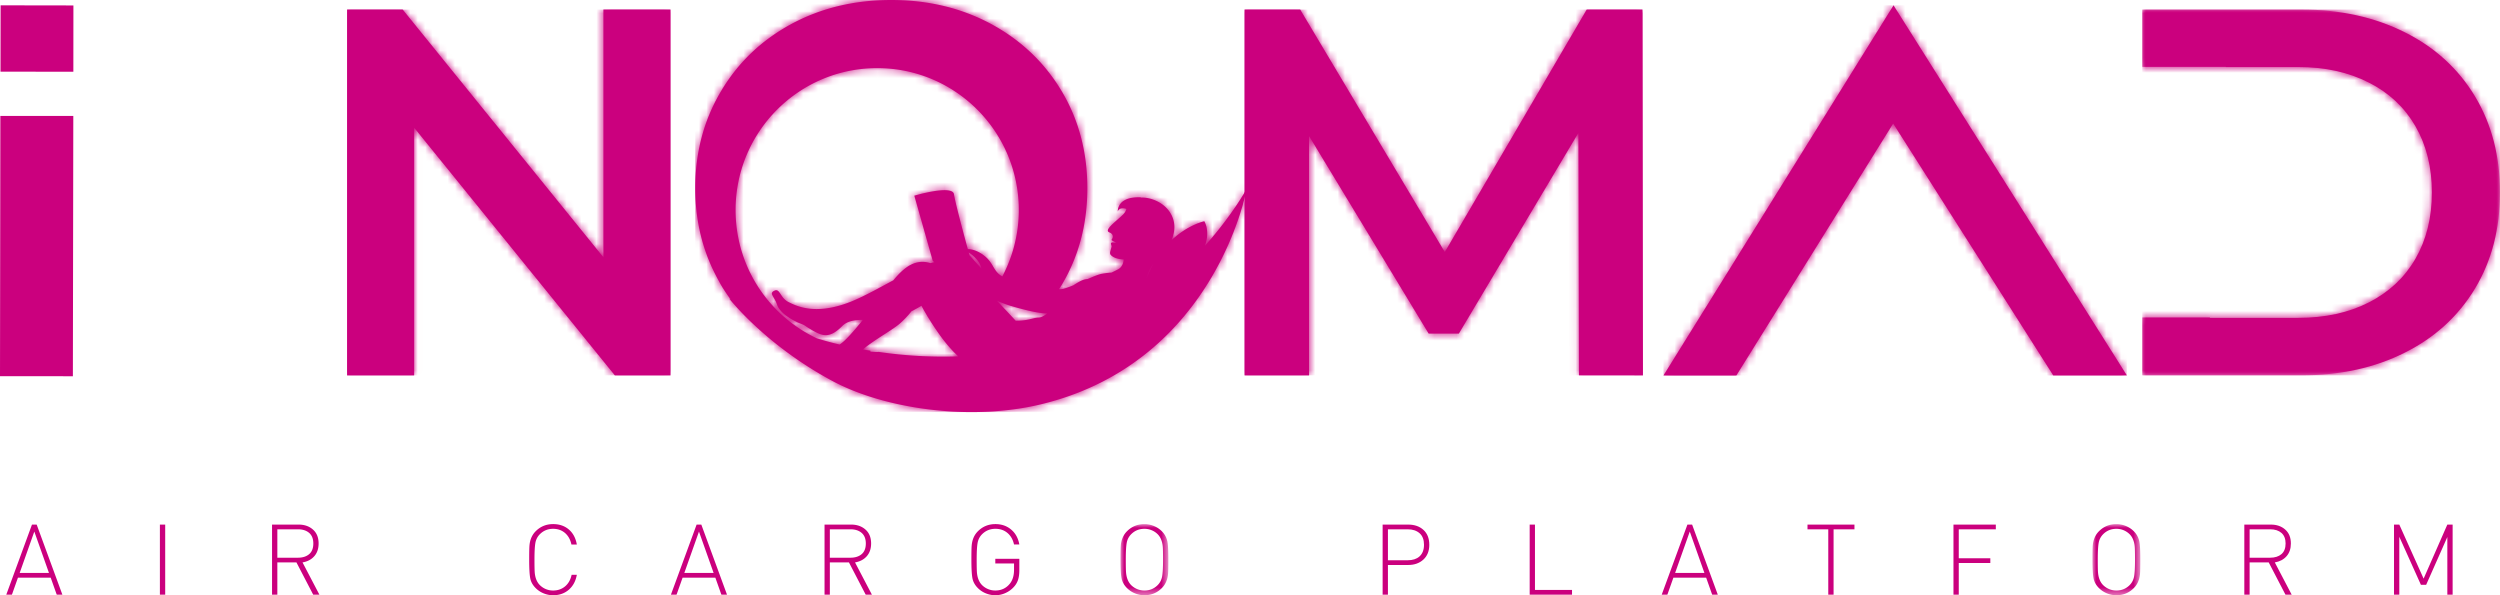
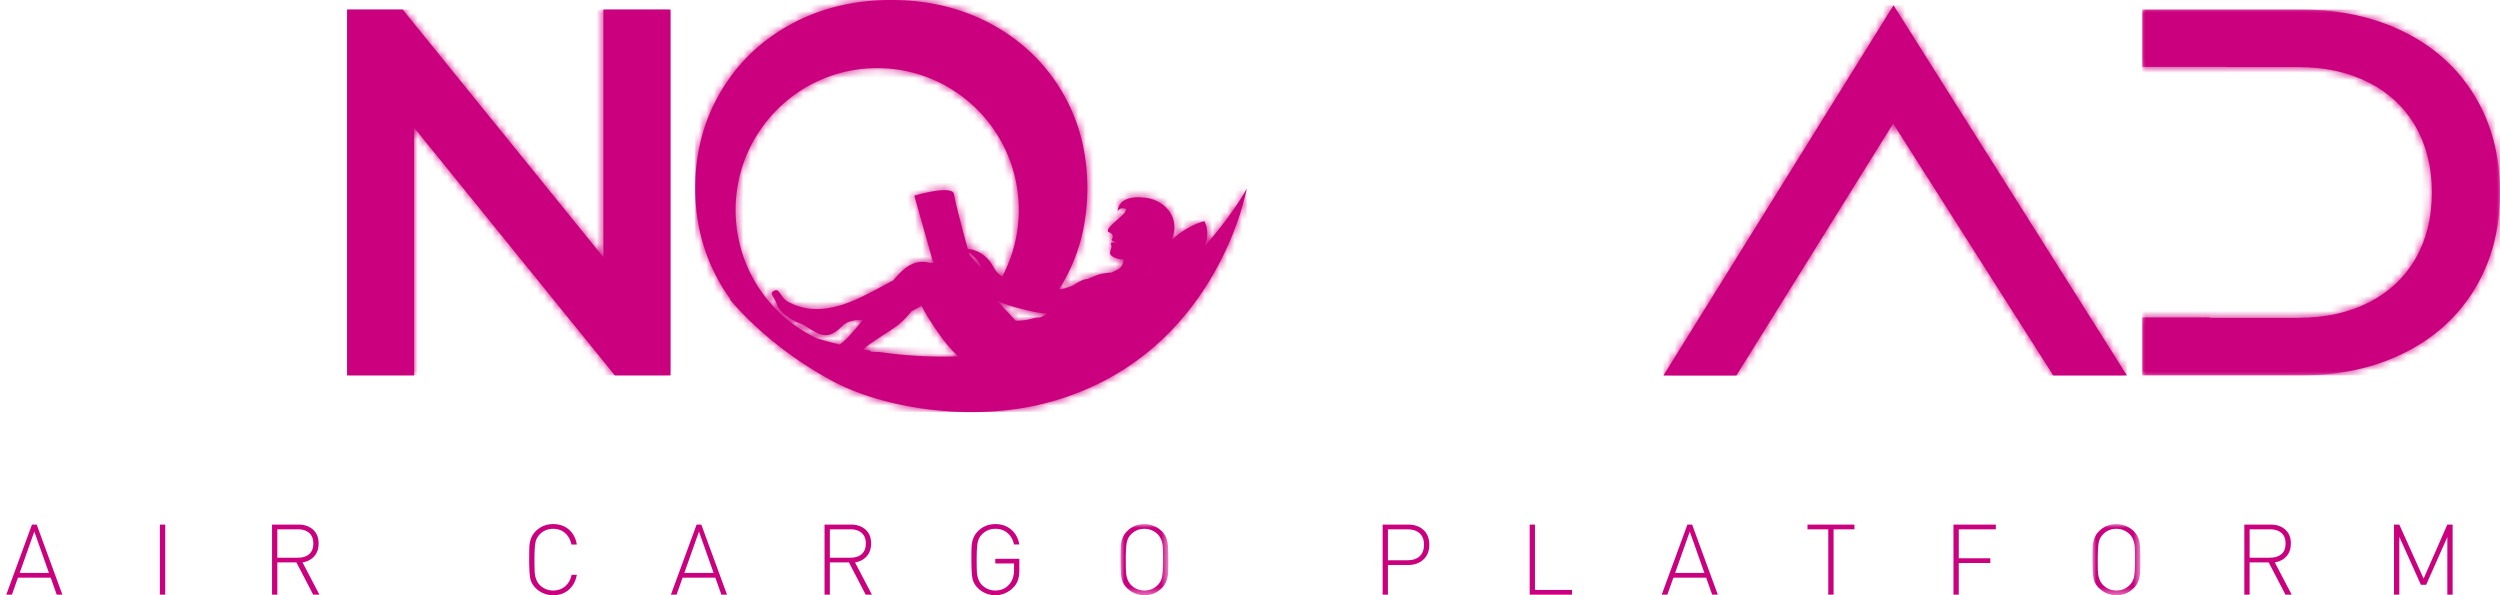
<svg xmlns="http://www.w3.org/2000/svg" xmlns:xlink="http://www.w3.org/1999/xlink" width="336" height="80" viewBox="0 0 336 80">
  <defs>
    <path id="cv7tpvd9sa" d="M0 0h6.43v9.561H0z" />
    <path id="xtb6lfhuic" d="M0 0h6.43v9.561H0z" />
    <path id="mxy31sm91e" d="M34.448 0v33.299L7.472 0H0v49.166h9.011V15.88l26.973 33.286h7.48V0z" />
    <path id="obr9hghezg" d="M45.984 0 26.91 32.594 7.477 0H0v49.166h8.666V17.002l16.072 26.55h4.063l16.066-26.974.074 32.588h8.6L53.461 0z" />
    <path id="v3ft97wq2i" d="M0 0h48.076v49.166H0z" />
    <path d="M0 0v7.708h11.233v.022h9.736c3.578 0 6.738.69 9.457 2.079 2.729 1.368 4.827 3.338 6.294 5.889 1.47 2.561 2.2 5.512 2.2 8.889 0 3.372-.73 6.335-2.2 8.892-1.467 2.55-3.565 4.505-6.294 5.892-2.719 1.385-5.879 2.064-9.457 2.064H9.085v-.05H0v7.781h21.389c5.216 0 9.851-1.015 13.9-3.055 4.064-2.034 7.202-4.917 9.44-8.635 2.238-3.729 3.347-8.018 3.347-12.89 0-4.866-1.109-9.163-3.347-12.892-2.238-3.725-5.376-6.604-9.44-8.634C31.24 1.028 26.605 0 21.389 0H0z" id="xm4kky0ixk" />
    <path d="M26.342 0c-4.982 0-9.478 1.089-13.484 3.258-4.007 2.182-7.156 5.2-9.433 9.068C1.142 16.19 0 20.515 0 25.285c0 4.504 1.034 8.605 3.073 12.303l.198.371c.057.095.107.193.154.278.41.704.866 1.365 1.334 2.011-.129-.092-.222-.153-.222-.153s.34.436.987 1.146c.869.971 2.331 2.466 4.362 4.172a50.693 50.693 0 0 0 8.566 5.802c4.818 2.576 11.704 4.15 18.598 4.169h.21c3.282-.012 6.558-.367 9.608-1.146 23.192-5.852 27.255-28.89 27.255-28.89s-1.868 3.484-5.614 7.68c.725-2.045-.093-3.295-.093-3.295s-2.19.46-4.407 2.557a.569.569 0 0 0 .036-.085c1.361-3.34-1.497-5.707-4.164-5.66 0-.01.008-.027.008-.027-3.27-.131-3.1 1.911-3.1 1.911s.11-.533.903-.418c.085.004.167.048.253.093a1.75 1.75 0 0 1-.475.757c-1.07 1.03-2.605 2.083-1.792 2.387.501.193.538.607.298.93-.135.172.634.37.613.472-.006.034-.1 0-.22-.023-.18-.045-.419-.094-.492.063-.036.085.099.38.078.453-.128.555-.342.901-.078 1.158.563.57 1.7.57 1.7.57s0 .952-.76 1.334c-.171.09-.47.236-.847.422-.377.032-.795.074-1.24.154-.457.066-1.184.364-1.975.716-.1.008-.2.023-.31.039-.464.08-1.036.423-1.629.809-.74.3-1.393.528-1.789.528-.05 0-.093-.007-.142-.007.13-.194.264-.393.384-.597 2.279-3.833 3.429-8.166 3.429-12.984 0-4.817-1.15-9.162-3.429-12.997-2.28-3.837-5.43-6.848-9.435-9.03C35.828 1.088 31.33 0 26.342 0zM16.335 45.468c-6.449-3.049-10.911-9.613-10.911-17.24 0-10.533 8.518-19.073 19.031-19.073 10.512 0 19.031 8.54 19.031 19.073 0 3.226-.809 6.27-2.217 8.93-1.299-.75-1.107-1.804-2.511-2.857-.888-.672-1.64-.816-2.124-.822-.514-1.865-1.71-6.325-1.86-7.375-.2-1.332-5.332.193-5.332.193l2.48 8.761s.076.076.214.179c-.164.04-.332.085-.506.132a3.982 3.982 0 0 0-.47-.12c-1.792-.313-3.118.72-4.533 2.418-1.79.96-3.635 1.996-5.356 2.731-4.942 2.097-7.608.764-8.748.19-1.142-.575-1.142-1.908-1.896-1.519-.763.375 0 .76.378 1.9.376 1.141 2.095 2.102 3.039 2.48.952.376.382.19 1.707.95 1.336.765 2.288 1.145 3.998-.574.695-.696 1.67-.827 2.794-.84-1.454 1.774-2.445 2.895-3.143 3.32a45.982 45.982 0 0 1-3.065-.837zM36.855 34.3s-.043-.13-.1-.367c.591.399 1.39 1.074 1.625 1.89.031.1.058.185.078.27l-1.603-1.793zm24.745 1.12a14.64 14.64 0 0 0-.973 2.115c.246-1.015.596-1.638.973-2.116zm-21.064 4.99c.552.248 1.212.508 2.028.751 2.124.62 3.328.832 3.911.903.314.045.465.045.465.045h.385c-.457.352-.856.571-1.147.571-.101 0-.194.011-.286.022-.677.083-1.265.4-2.737.4h-.094a146.622 146.622 0 0 0-2.525-2.692zm-16.991 6.85v-.133c-.331-.053-.688-.097-1.008-.153.292-.264.643-.534 1.008-.79 1.408-1.009 3.168-2.005 3.995-2.736a12.446 12.446 0 0 0 1.514-1.608c.527-.268.966-.516 1.344-.746a38.296 38.296 0 0 0 2.631 4.156c.722.971 1.517 1.911 2.33 2.646a59.805 59.805 0 0 1-10.712-.602c-.064 0-.128.017-.192.017-.315 0-.603-.031-.91-.05z" id="t68v81klrm" />
    <path id="fr51chv5oo" d="M0 49.753h9.798L30.874 15.89l21.514 33.855h9.898L30.922 0z" />
  </defs>
  <g fill="none" fill-rule="evenodd">
    <path d="M4.297 70.504.845 79.921l.759-.002.809-2.283h4.4l.809 2.283.76.002-3.453-9.417h-.632zm.315.937 1.968 5.561H2.645l1.967-5.561zM21.49 79.92h.713v-9.415h-.713zM42.11 73.047c0-.627-.187-1.102-.56-1.425-.374-.322-.876-.484-1.509-.484h-2.766v3.818h2.766c.633 0 1.135-.16 1.509-.478.373-.318.56-.795.56-1.431zm.816 6.873-.833.001-2.251-4.332h-2.567v4.331h-.712v-9.416h3.57c.782 0 1.426.224 1.93.67.505.448.758 1.07.758 1.866 0 .7-.193 1.27-.58 1.713-.387.442-.913.721-1.581.836l2.266 4.331zM77.525 77.253c-.149.845-.51 1.514-1.08 2.008-.571.492-1.274.739-2.108.739-.431 0-.852-.083-1.265-.25a3.201 3.201 0 0 1-1.08-.714c-.396-.397-.64-.838-.731-1.327-.093-.49-.139-1.32-.139-2.49 0-.986.013-1.624.04-1.915.07-.783.347-1.417.83-1.901.64-.643 1.422-.964 2.345-.964.843 0 1.548.242 2.114.726.567.484.925 1.158 1.074 2.02H76.8c-.14-.66-.428-1.177-.862-1.551-.436-.374-.97-.562-1.6-.562-.704 0-1.298.243-1.78.726a2.155 2.155 0 0 0-.6 1.157c-.083.453-.125 1.208-.125 2.264 0 .916.014 1.51.04 1.784.07.704.298 1.249.685 1.636a2.499 2.499 0 0 0 1.78.727c.63 0 1.168-.187 1.613-.561.443-.375.735-.892.876-1.552h.698zM95.91 77.003l-1.969-5.56-1.969 5.56h3.937zm1.8 2.918-.76-.002-.808-2.283h-4.401l-.81 2.283-.758.002 3.452-9.416h.632l3.452 9.416zM116.366 73.047c0-.627-.188-1.102-.56-1.425-.374-.322-.876-.484-1.509-.484h-2.766v3.818h2.766c.633 0 1.135-.16 1.509-.478.372-.318.56-.795.56-1.431zm.817 6.873-.834.001-2.25-4.332h-2.568v4.331h-.713v-9.416h3.572c.781 0 1.425.224 1.93.67.504.448.757 1.07.757 1.866 0 .7-.193 1.27-.58 1.713-.386.442-.913.721-1.581.836l2.267 4.331zM136.998 76.637c0 .502-.057.933-.171 1.29a2.592 2.592 0 0 1-.593.987c-.308.336-.678.6-1.114.794a3.265 3.265 0 0 1-1.35.292c-.43 0-.851-.084-1.265-.251a3.201 3.201 0 0 1-1.08-.713c-.395-.396-.64-.838-.732-1.327-.092-.49-.137-1.319-.137-2.49 0-.986.012-1.624.04-1.914.07-.785.348-1.419.832-1.902.644-.643 1.43-.964 2.355-.964.83 0 1.535.245 2.117.735.583.492.948 1.158 1.098 1.999h-.715c-.14-.649-.432-1.16-.873-1.536-.442-.377-.984-.565-1.628-.565-.707 0-1.302.243-1.787.726-.318.318-.519.703-.602 1.157-.084.452-.127 1.208-.127 2.264 0 .917.014 1.51.04 1.783.07.705.299 1.25.685 1.638a2.515 2.515 0 0 0 1.779.725c.8 0 1.45-.303 1.95-.914.378-.468.566-1.09.566-1.869v-.848h-2.516V75.1h3.228v1.537z" fill="#CB007E" />
    <g transform="translate(150.596 70.439)">
      <mask id="ac6725s32b" fill="#fff">
        <use xlink:href="#cv7tpvd9sa" />
      </mask>
      <path d="M5.717 4.78c0-.915-.013-1.509-.04-1.783-.069-.704-.298-1.249-.684-1.637a2.434 2.434 0 0 0-.804-.534 2.51 2.51 0 0 0-.975-.193c-.703 0-1.296.243-1.779.727a2.144 2.144 0 0 0-.599 1.156C.752 2.97.711 3.724.711 4.78c0 .916.013 1.51.04 1.784.07.704.298 1.249.684 1.637a2.516 2.516 0 0 0 1.779.727c.703 0 1.296-.242 1.779-.727.316-.317.516-.702.599-1.156.084-.453.125-1.208.125-2.265m.712 0c0 .987-.013 1.626-.04 1.916-.07.783-.347 1.416-.83 1.901-.64.643-1.422.964-2.345.964-.43 0-.851-.083-1.264-.25a3.217 3.217 0 0 1-1.08-.714C.474 8.201.23 7.76.138 7.27.046 6.781 0 5.951 0 4.78c0-.986.012-1.624.04-1.915.07-.783.346-1.417.83-1.901C1.51.32 2.292 0 3.214 0c.43 0 .852.083 1.265.25.413.168.773.406 1.08.714.395.396.646.872.752 1.427.079.422.118 1.22.118 2.39" fill="#CB007E" mask="url(#ac6725s32b)" />
    </g>
    <path d="M191.386 73.218c0-.689-.2-1.207-.6-1.556-.398-.35-.933-.524-1.6-.524h-2.648v4.16h2.648c.676 0 1.204-.167 1.581-.503.413-.362.619-.888.619-1.577m.712 0c0 .838-.264 1.501-.791 1.986-.527.486-1.208.729-2.042.729h-2.727v3.987h-.712v-9.416h3.44c.842 0 1.525.24 2.048.715.522.477.784 1.143.784 2M211.28 79.92h-5.691v-9.415h.711v8.782h4.98zM229.073 77.003l-1.968-5.56-1.97 5.56h3.938zm1.799 2.918-.758-.002-.808-2.283h-4.402l-.808 2.283-.76.002 3.452-9.416h.633l3.45 9.416zM249.239 71.138h-2.806v8.782h-.713v-8.782h-2.792v-.634h6.31zM268.238 71.138h-4.98v3.897h4.242v.633h-4.242v4.252h-.712v-9.416h5.692z" fill="#CB007E" />
    <g transform="translate(281.228 70.439)">
      <mask id="vkdsny76ed" fill="#fff">
        <use xlink:href="#xtb6lfhuic" />
      </mask>
      <path d="M5.717 4.78c0-.915-.013-1.509-.04-1.783-.069-.704-.298-1.249-.684-1.637A2.513 2.513 0 0 0 3.214.633c-.703 0-1.296.243-1.778.727a2.146 2.146 0 0 0-.6 1.156C.753 2.97.712 3.724.712 4.78c0 .916.012 1.51.04 1.784.069.704.298 1.249.684 1.637a2.516 2.516 0 0 0 1.778.727c.704 0 1.296-.242 1.779-.727.316-.317.516-.702.6-1.156.083-.453.124-1.208.124-2.265m.712 0c0 .987-.013 1.626-.04 1.916-.07.783-.347 1.416-.83 1.901-.64.643-1.422.964-2.345.964A3.345 3.345 0 0 1 .87 8.597C.474 8.201.23 7.76.138 7.27.046 6.781 0 5.951 0 4.78c0-.986.012-1.624.04-1.915.07-.783.346-1.417.83-1.901C1.51.32 2.292 0 3.214 0c.43 0 .852.083 1.264.25A3.22 3.22 0 0 1 5.56.965c.394.396.645.872.75 1.427.08.422.12 1.22.12 2.39" fill="#CB007E" mask="url(#vkdsny76ed)" />
    </g>
    <path d="M307.184 73.047c0-.627-.188-1.102-.56-1.425-.374-.322-.877-.484-1.508-.484h-2.767v3.818h2.767c.631 0 1.134-.16 1.508-.478.372-.318.56-.795.56-1.431zM308 79.92l-.834.001-2.25-4.332h-2.568v4.331h-.712v-9.416h3.57c.782 0 1.425.224 1.93.67.505.448.758 1.07.758 1.866 0 .7-.193 1.27-.58 1.713-.386.442-.913.721-1.58.836L308 79.92zM329.634 79.92h-.712v-7.743l-2.847 6.422-.705-.001-2.903-6.455v7.778h-.712v-9.416h.712l3.267 7.264 3.188-7.264h.712zM90.113 1.282V50.45h-7.48L55.66 17.162V50.45h-9.01V1.282h7.47L81.098 34.58V1.282z" fill="#CB007E" />
    <g transform="translate(46.65 1.283)">
      <mask id="uyg1jhozpf" fill="#fff">
        <use xlink:href="#mxy31sm91e" />
      </mask>
      <path fill="#CB007E" mask="url(#uyg1jhozpf)" d="M0 49.166h43.464V0H0z" />
    </g>
-     <path fill="#CB007E" d="m212.211 50.449-.074-32.589-16.066 26.974h-4.062l-16.072-26.55V50.45h-8.667V1.283h7.476l19.434 32.594 19.074-32.594h7.477l.08 49.166z" />
    <g transform="translate(167.27 1.283)">
      <mask id="re3ucxrf5h" fill="#fff">
        <use xlink:href="#obr9hghezg" />
      </mask>
-       <path fill="#CB007E" mask="url(#re3ucxrf5h)" d="M0 49.166h53.542V0H0z" />
+       <path fill="#CB007E" mask="url(#re3ucxrf5h)" d="M0 49.166V0H0z" />
    </g>
    <g transform="translate(287.924 1.282)">
      <mask id="pcij6lasjj" fill="#fff">
        <use xlink:href="#v3ft97wq2i" />
      </mask>
      <path d="M0 0v7.708h11.233v.022h9.736c3.577 0 6.737.69 9.457 2.079 2.729 1.368 4.827 3.34 6.293 5.889 1.472 2.561 2.2 5.512 2.2 8.888 0 3.374-.728 6.336-2.2 8.893-1.466 2.55-3.564 4.506-6.293 5.893-2.72 1.384-5.88 2.064-9.457 2.064H9.085v-.05H0v7.78h21.389c5.215 0 9.85-1.015 13.898-3.056 4.065-2.032 7.204-4.916 9.443-8.633 2.237-3.729 3.346-8.019 3.346-12.891 0-4.866-1.109-9.163-3.346-12.892-2.239-3.725-5.378-6.604-9.443-8.634C31.24 1.028 26.604 0 21.39 0H0z" fill="#CB007E" mask="url(#pcij6lasjj)" />
    </g>
    <g transform="translate(287.924 1.283)">
      <mask id="49gs6hewll" fill="#fff">
        <use xlink:href="#xm4kky0ixk" />
      </mask>
      <path fill="#CB007E" mask="url(#49gs6hewll)" d="M0 49.166h48.076V0H0z" />
    </g>
    <path d="M106.3 3.258c-4.008 2.182-7.157 5.2-9.434 9.07-2.284 3.86-3.425 8.186-3.425 12.957 0 4.505 1.033 8.605 3.072 12.303l.199.37c.057.097.107.194.154.28.41.703.866 1.363 1.333 2.01-.129-.092-.222-.153-.222-.153s.34.435.987 1.147c.87.97 2.332 2.465 4.362 4.171a50.827 50.827 0 0 0 8.567 5.802c4.817 2.576 11.704 4.15 18.597 4.17h.211c3.282-.014 6.557-.368 9.608-1.146 23.192-5.853 27.254-28.891 27.254-28.891s-1.867 3.484-5.613 7.68c.724-2.045-.093-3.295-.093-3.295s-2.19.46-4.407 2.557a.402.402 0 0 0 .035-.086c1.362-3.338-1.497-5.707-4.163-5.658 0-.011.007-.028.007-.028-3.27-.131-3.1 1.911-3.1 1.911s.11-.532.903-.418a.607.607 0 0 1 .253.093 1.72 1.72 0 0 1-.475.757c-1.068 1.03-2.605 2.083-1.792 2.386.502.193.538.608.299.932-.136.171.634.369.613.471-.007.034-.1 0-.222-.024-.178-.045-.417-.093-.49.064-.037.085.099.38.078.454-.128.555-.343.9-.079 1.157.563.569 1.7.569 1.7.569s0 .953-.76 1.335c-.17.09-.47.236-.847.422-.377.032-.794.074-1.24.153-.456.068-1.183.364-1.974.718-.1.008-.2.022-.31.038-.464.08-1.037.422-1.629.808-.741.3-1.393.53-1.789.53-.05 0-.093-.008-.142-.008.128-.195.264-.392.384-.596 2.278-3.833 3.428-8.166 3.428-12.985 0-4.818-1.15-9.162-3.428-12.998-2.28-3.836-5.43-6.847-9.436-9.029C129.269 1.088 124.77 0 119.783 0c-4.982 0-9.48 1.089-13.484 3.258zm3.476 42.21c-6.45-3.048-10.911-9.613-10.911-17.24 0-10.533 8.517-19.072 19.03-19.072 10.512 0 19.031 8.54 19.031 19.072 0 3.226-.809 6.27-2.217 8.93-1.299-.75-1.106-1.803-2.51-2.857-.89-.671-1.64-.816-2.124-.822-.514-1.865-1.711-6.325-1.86-7.375-.2-1.333-5.333.193-5.333.193l2.482 8.761s.073.076.213.179c-.164.04-.332.086-.506.132a3.982 3.982 0 0 0-.47-.119c-1.792-.314-3.119.72-4.533 2.416-1.79.96-3.635 1.997-5.356 2.732-4.942 2.097-7.61.763-8.748.19-1.14-.575-1.14-1.908-1.896-1.519-.763.376 0 .76.378 1.9.377 1.141 2.095 2.101 3.038 2.48.952.376.383.19 1.708.95 1.336.765 2.287 1.145 3.998-.574.695-.696 1.669-.827 2.794-.84-1.455 1.774-2.445 2.895-3.143 3.32a46.614 46.614 0 0 1-3.065-.836zm20.518-11.167s-.041-.13-.099-.368c.591.4 1.39 1.076 1.626 1.89.031.1.058.186.078.27l-1.605-1.792zm24.746 1.118c-.356.629-.683 1.34-.973 2.117.247-1.015.596-1.638.973-2.117zm-18.538 7.685a139.866 139.866 0 0 0-2.525-2.692 16.1 16.1 0 0 0 2.028.75c2.123.62 3.327.833 3.911.904.314.044.464.044.464.044h.386c-.457.353-.856.571-1.147.571-.102 0-.194.012-.287.022-.676.083-1.264.4-2.736.4h-.094zm-19.517 4.158v-.135c-.33-.051-.688-.096-1.007-.151a10.73 10.73 0 0 1 1.007-.79c1.408-1.008 3.168-2.006 3.995-2.736a12.527 12.527 0 0 0 1.515-1.609c.527-.268.965-.516 1.344-.745a38.417 38.417 0 0 0 2.63 4.156c.723.97 1.517 1.91 2.33 2.645a59.91 59.91 0 0 1-10.712-.602c-.065 0-.128.016-.192.016-.314 0-.602-.03-.91-.05z" fill="#CB007E" />
    <g transform="translate(93.44)">
      <mask id="1ed16nrosn" fill="#fff">
        <use xlink:href="#t68v81klrm" />
      </mask>
      <path fill="#CB007E" mask="url(#1ed16nrosn)" d="M0 55.384h74.123V0H0z" />
    </g>
    <path fill="#CB007E" d="M223.568 50.464 254.49.712l31.364 49.745h-9.898l-21.514-33.854-21.075 33.861z" />
    <g transform="translate(223.568 .711)">
      <mask id="46bvmbdttp" fill="#fff">
        <use xlink:href="#fr51chv5oo" />
      </mask>
      <path fill="#CB007E" mask="url(#46bvmbdttp)" d="M0 49.753h62.286V0H0z" />
    </g>
    <g fill="#CB007E">
-       <path d="m0 50.558 9.795.009.058-34.985-9.806-.002zM.067 9.632l9.792.009.008-8.909L.08.716z" />
-     </g>
+       </g>
  </g>
</svg>